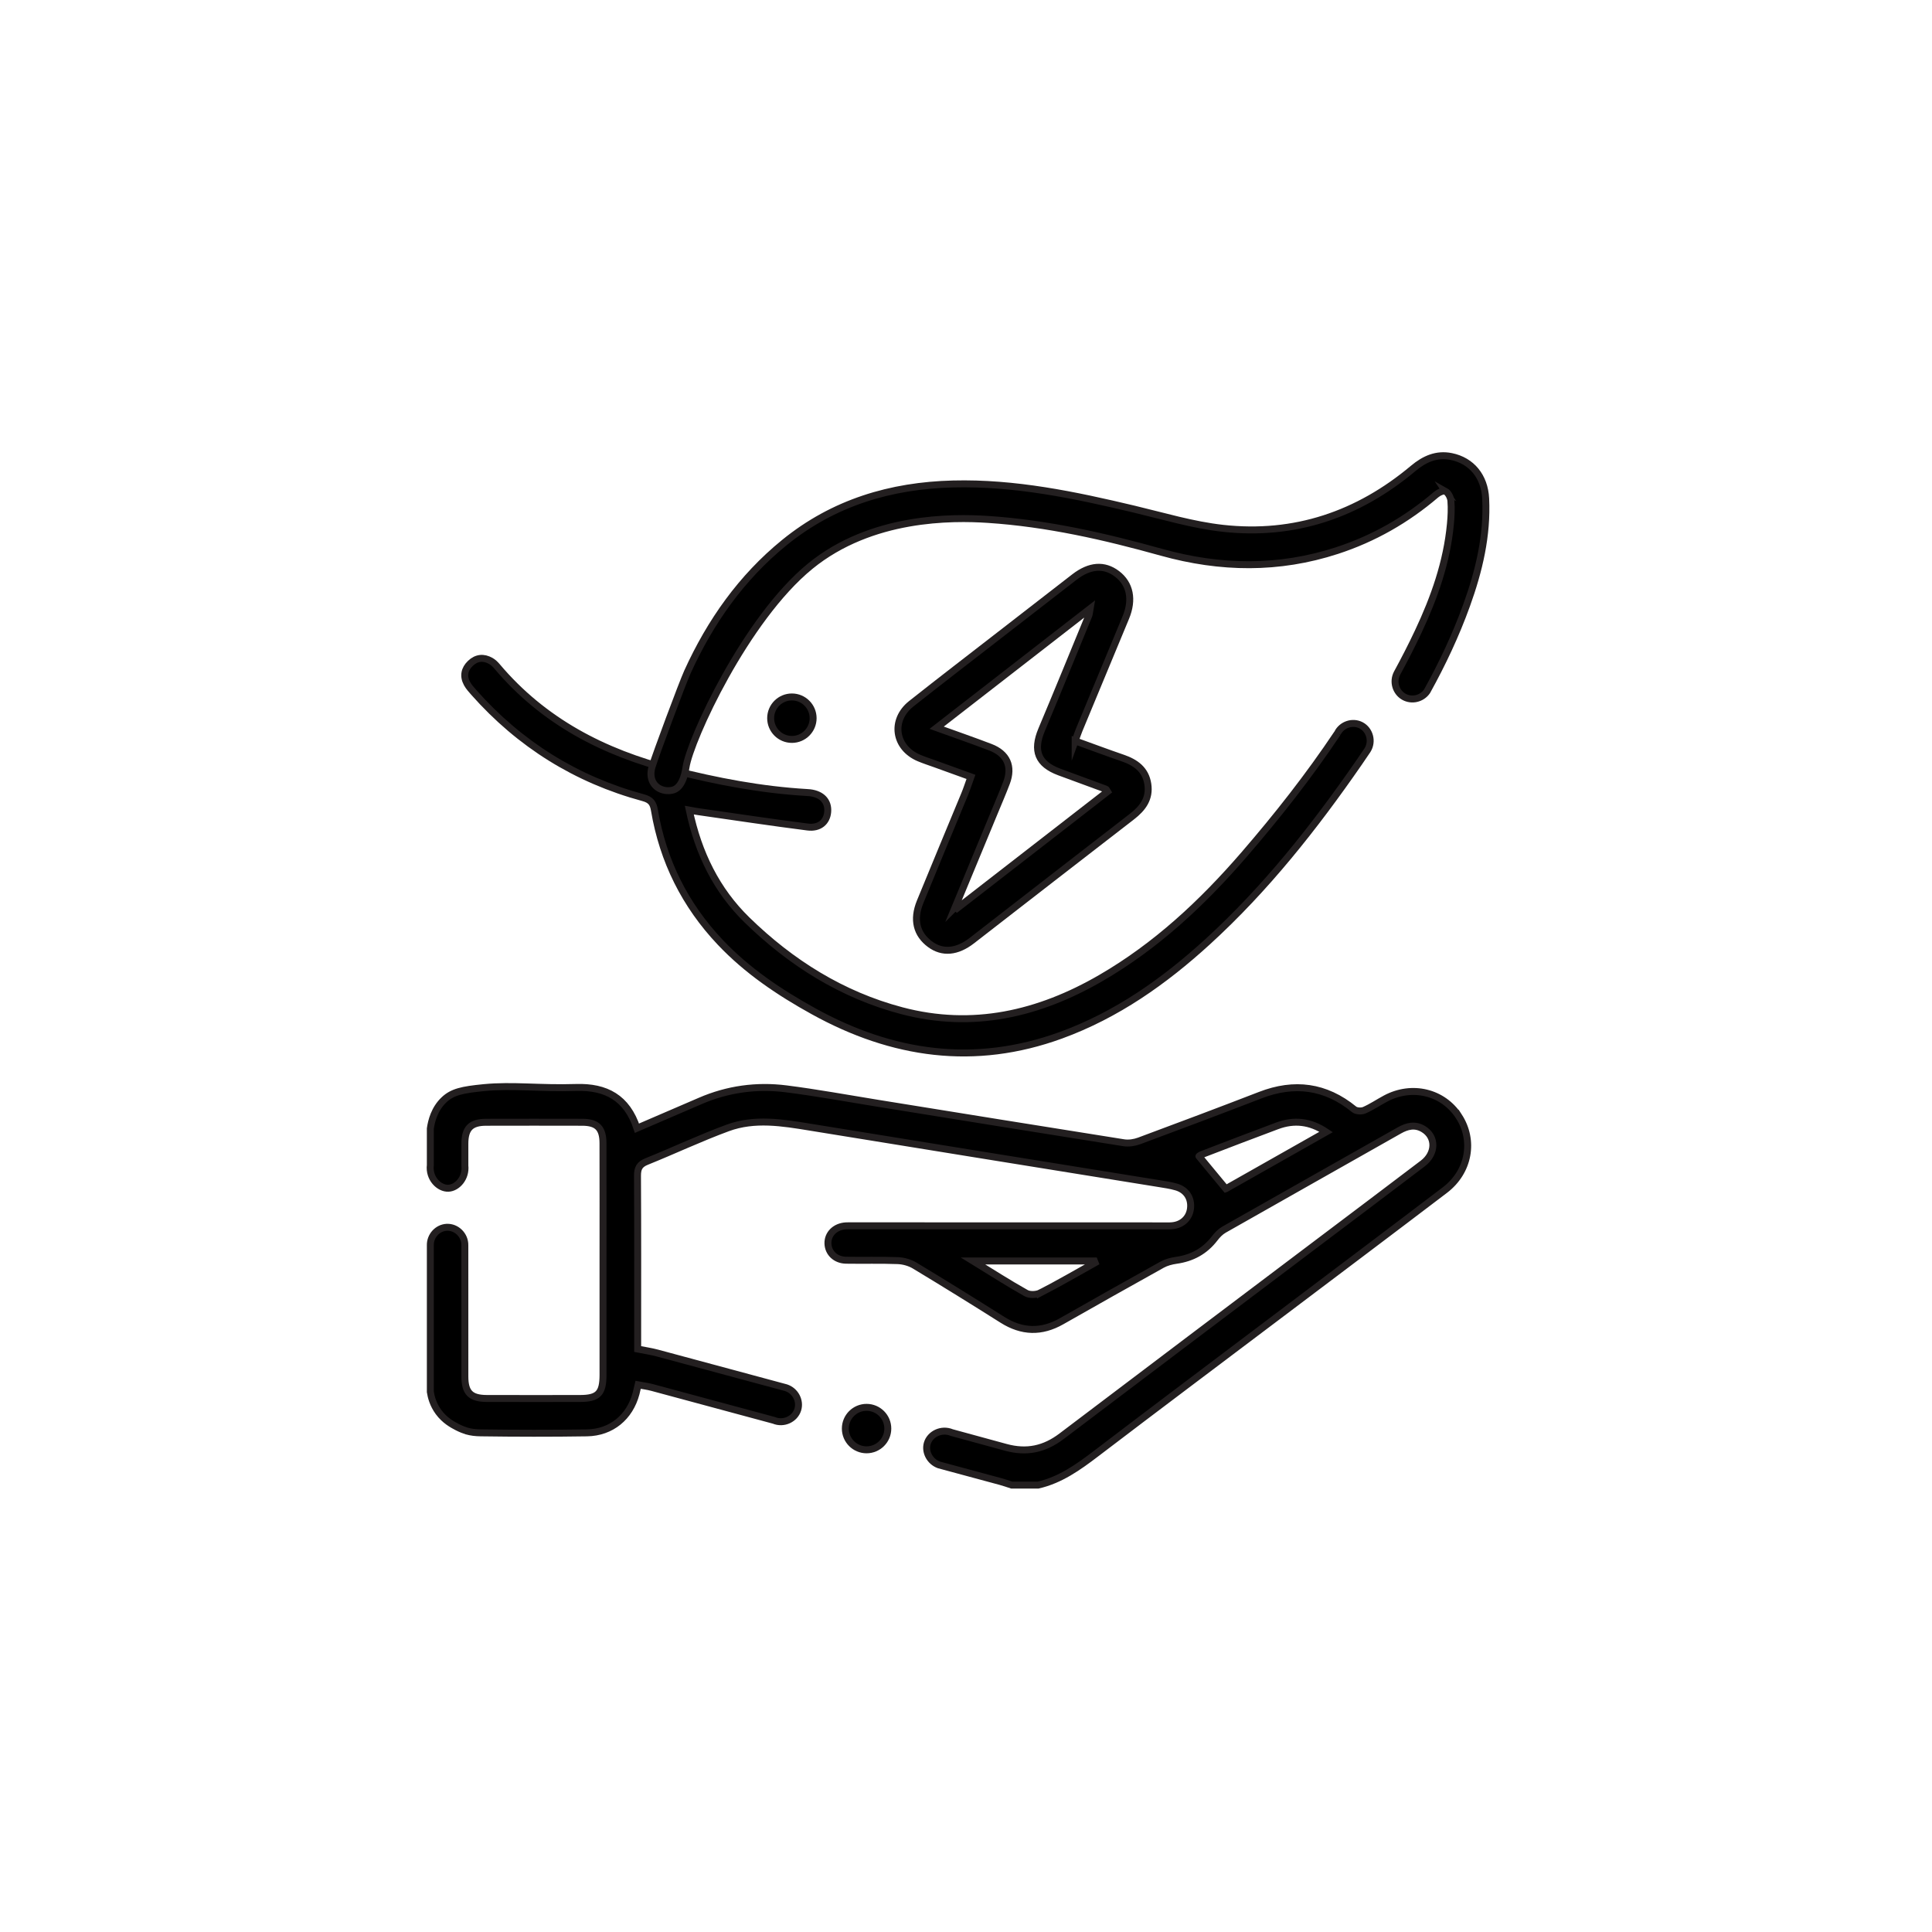
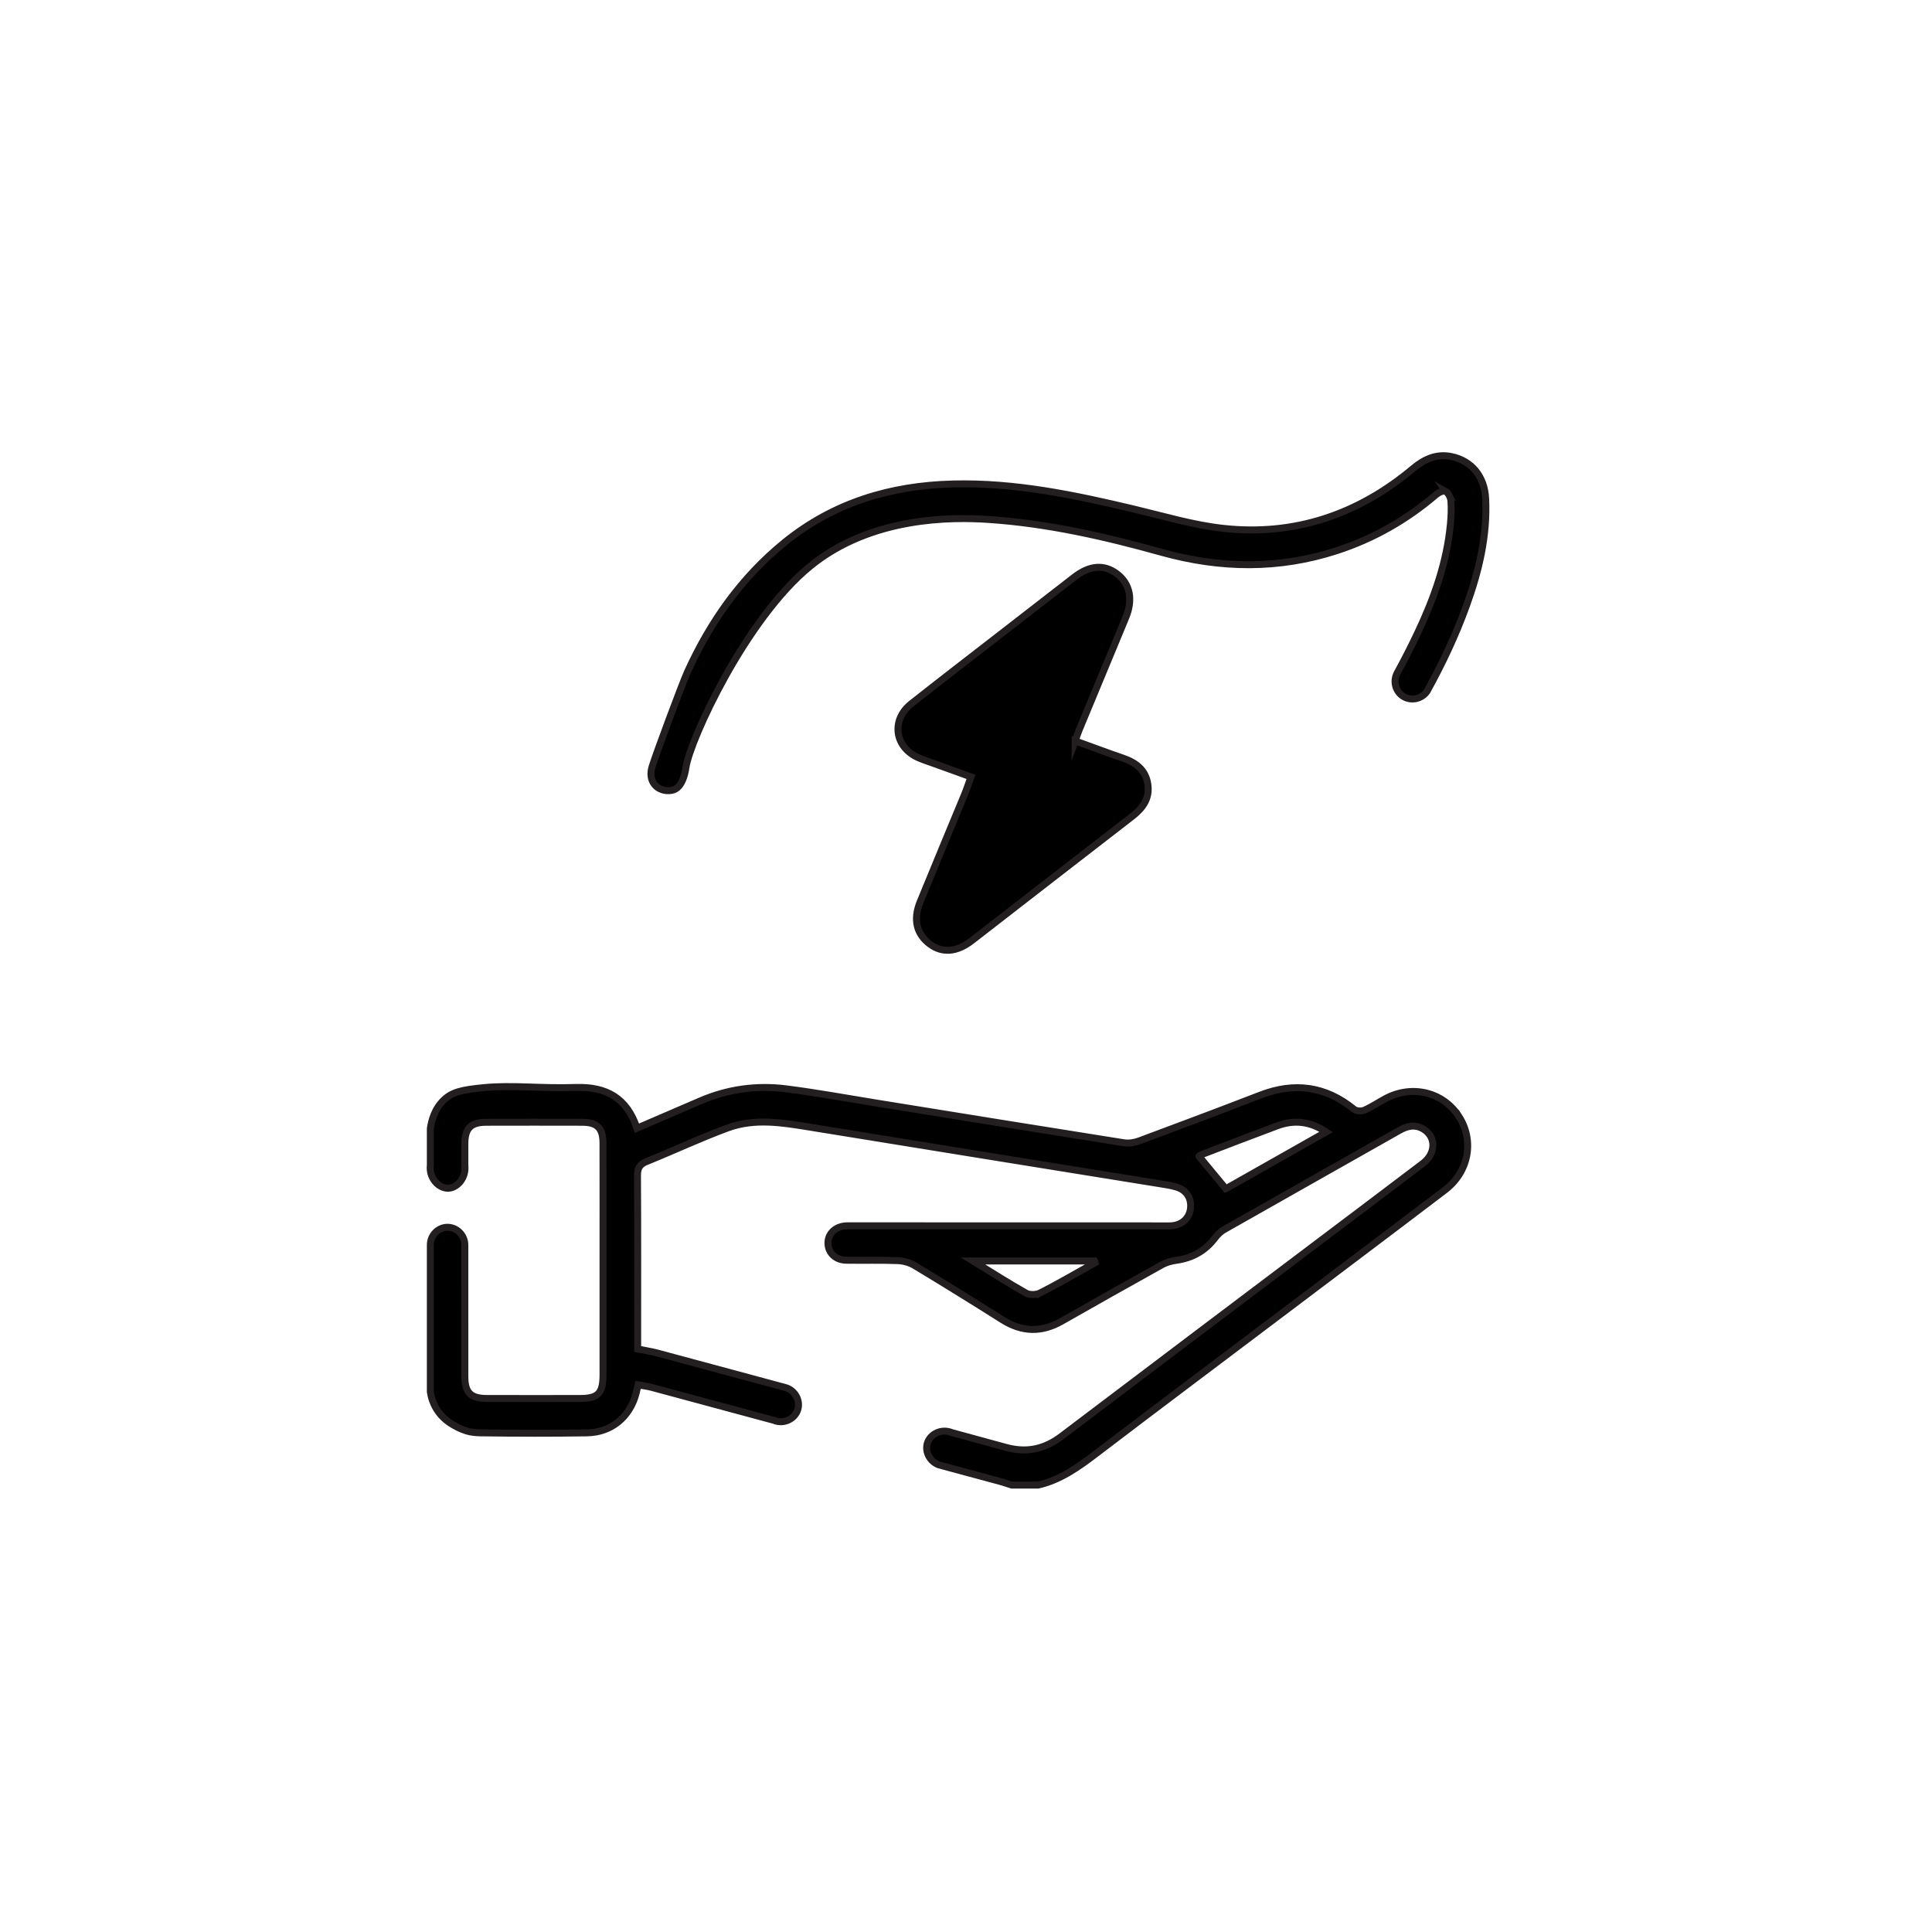
<svg xmlns="http://www.w3.org/2000/svg" id="Layer_1" viewBox="0 0 2500 2500">
  <defs>
    <style>
      .cls-1 {
        stroke: #231f20;
        stroke-miterlimit: 10;
        stroke-width: 9px;
      }
    </style>
  </defs>
  <path class="cls-1" d="M1887.62,1444.38c-20.39-31.39-60.47-41.11-94.7-22.85-9.23,4.93-17.97,10.9-27.51,15.08-3.65,1.6-10.3,1.26-13.21-1.11-37-30.19-77.29-35.44-121.47-18.36-52.05,20.12-104.28,39.77-156.59,59.18-6.18,2.29-13.63,3.42-20.06,2.4-106.42-16.83-212.77-34.1-319.13-51.23-39.19-6.31-78.27-13.55-117.63-18.52-38.28-4.84-75.74.26-111.46,15.77-27,11.72-54.06,23.28-81.65,35.16-13-39.44-40.1-53.95-78.88-52.71-46.95,1.5-81.86-3.41-119.21.22-28.32,2.75-40.71,5.59-51.42,15.62-12.63,11.84-16.49,27.69-17.85,37.35v47.21c-2.08,17.28,11.38,30.52,23.43,29.98,11.34-.5,23.02-13.26,21.25-29.38,0-9.35,0-18.7,0-28.05.01-20.13,7.66-27.88,27.52-27.93,41.46-.11,82.92-.11,124.37,0,19.29.05,26.79,7.55,26.84,27.04.14,50.62.05,101.24.05,151.86,0,49.31.04,98.63,0,147.94-.02,24.03-6.39,30.56-29.93,30.59-40.15.06-80.3.09-120.45-.02-20.9-.06-28.39-7.56-28.4-28.38-.03-56.57-.04-113.15-.03-169.72.27-13.35-10.92-24.01-23.45-23.4-11.78.58-21.55,10.98-21.2,23.51v189.5c.96,6.29,3.46,16.33,10.66,26.12,8,10.88,17.93,16.18,23.86,19.27,4.93,2.56,9.29,4.16,12.43,5.16,5.8,1.66,11.62,2.32,18.13,2.41,45.84.65,91.71.73,137.55.02,31.61-.49,55.43-20.36,63.55-50.81.88-3.28,1.57-6.61,2.69-11.34,6.33,1.18,12.28,1.87,18.01,3.41,52.53,14.16,105.05,28.33,157.58,42.51,12.72,5.32,27.12-1.58,30.97-13.73,3.6-11.37-2.94-24.45-15.17-28.46-55.52-14.97-111.04-29.92-166.55-44.88-7.92-2.14-16.11-3.29-25.43-5.15v-13.05c0-70.34.2-140.68-.23-211.02-.06-9.66,2.45-14.81,11.72-18.55,35.18-14.18,69.56-30.46,105.13-43.54,34.76-12.78,70.57-6.83,106.15-1.03,150.31,24.52,300.69,48.64,451.04,72.95,7.74,1.25,15.59,2.35,23.09,4.52,13.18,3.81,20.01,14.62,18.48,27.85-1.41,12.25-10.63,21.08-23.62,22.28-4.34.4-8.73.19-13.1.19-132.38-.02-264.76-.06-397.14-.09-3.93,0-7.87-.14-11.79.06-14.02.7-23.92,10.43-23.49,22.94.41,12.14,9.94,21.31,23.48,21.54,22.28.37,44.58-.33,66.83.52,7.38.28,15.49,2.54,21.8,6.33,38.13,22.98,75.98,46.43,113.61,70.21,25.38,16.04,50.56,16.71,76.59,1.91,43.25-24.58,86.57-49.04,130.06-73.19,5.47-3.04,12.03-4.75,18.29-5.64,20.47-2.9,37.1-11.84,49.75-28.41,3.32-4.35,7.45-8.64,12.14-11.31,75.5-42.91,151.19-85.5,226.73-128.33,10.21-5.79,20.32-8.21,30.9-1.98,16.93,9.97,16.84,31.55-.44,44.69-44.15,33.57-88.49,66.89-132.76,100.29-111.55,84.18-223.22,168.21-334.58,252.64-22.15,16.79-45.03,21.86-72.35,14.38-23.26-6.37-46.53-12.72-69.8-19.06-13.39-5.59-28.2,1.86-31.73,14.01-3.12,10.75,3.1,23.37,15.02,27.77,26.52,7.17,53.05,14.33,79.57,21.5,4.97,1.34,9.83,3.1,14.74,4.66h34.08c28.77-6.62,51.95-23.16,74.97-40.7,78.46-59.81,157.4-118.98,236.15-178.41,71.78-54.17,143.68-108.18,215.25-162.62,31.24-23.76,38.42-64.16,17.98-95.62ZM1346.33,1672.95c-5.05,2.6-13.78,3.01-18.53.36-22.27-12.43-43.74-26.29-68.68-41.6h157.03c.3.75.59,1.5.89,2.25-23.51,13.12-46.79,26.68-70.71,39ZM1586.2,1538.23c-12-14.5-23.17-28-34.79-42.05-.28.18,1.48-1.38,3.54-2.17,32.56-12.48,65.08-25.05,97.76-37.19,21.71-8.06,42.46-6.01,63.35,7.93-44.75,25.32-88.28,49.95-129.85,73.48Z" />
-   <path class="cls-1" d="M1730.61,948.87c-36.73,55-77.71,107.14-121.24,157.49-53.69,62.09-113.3,117.75-184.83,159.19-80.49,46.62-165.92,66.56-257.81,42.25-77.3-20.45-143.21-61.92-200.02-117.27-39.41-38.39-63.01-86.29-74.8-142.29,5.36.93,8.68,1.6,12.03,2.08,47.04,6.71,94.04,13.84,141.17,19.84,15.27,1.95,24.83-6.57,25.91-19.55,1.14-13.62-7.38-22.86-22.86-24.79-1.3-.16-2.61-.22-3.92-.3-59.05-3.44-116.77-14.49-174.03-29.05-88.98-22.63-167.11-63-227.17-134.29-2.22-2.63-4.88-5.16-7.84-6.85-9.43-5.37-18.67-4.45-26.49,3.05-7.77,7.44-9.61,16.58-4.33,26.24,2.27,4.15,5.57,7.81,8.74,11.39,59.52,67.19,132.61,112.77,219.2,136.21,9.83,2.66,12.96,7.03,14.51,16.21,11.06,65.51,39.53,122.61,85.13,170.86,34.84,36.87,76.57,64.86,120.67,89.23,102.16,56.46,208.62,71.76,320.23,31.08,72.15-26.3,133.61-69.69,189.83-121.01,75.29-68.73,138.01-148.2,195.81-231.71,3.72-5.38,7.39-10.79,11.03-16.22,7.07-11.3,2.88-26.24-8.35-32.1-10.81-5.64-24.89-1.18-30.58,10.32Z" />
  <path class="cls-1" d="M1870.42,635.67c3.63,2.01,6.68,7.92,7.04,12.4.79,9.94.31,20.09-.63,30.06-4.64,49.34-20.95,95.34-41.88,139.72-8.53,18.07-17.6,35.78-27.11,53.19-5.76,10.89-1.8,24.47,8.64,30.48,10.11,5.81,23.35,2.83,30.11-6.99,19.74-35.62,37.16-72.51,51.15-111.22,16.13-44.65,27.06-90.34,24.69-138.29-1.4-28.47-18.22-48.94-44.44-54.26-19.12-3.88-34.84,3.23-49.32,15.37-71.37,59.86-153.61,87.79-246.38,77.5-38.75-4.3-76.76-15.78-114.89-24.86-77.01-18.34-154.25-34.52-234.07-32.52-80.9,2.02-154.87,24.18-218.43,75.9-55.65,45.28-95.78,102.43-125.3,167.25-6.83,15-41.06,107.03-45.85,122.87-4.46,14.74,1.94,26.79,14.71,30.09,5.53,1.43,10.74.7,13.83-.52,12.12-4.8,14.88-25.7,15.43-29.23,5.5-35.61,77.13-191.86,160.77-260.03,79.26-64.61,183.64-63.49,230.01-60.45,76.61,5.03,151.07,22.04,224.69,42.57,76.13,21.23,151.63,22.29,226.97-2.29,47.45-15.48,90.04-39.81,128.03-72.28,3.25-2.78,9.69-5.86,12.24-4.45Z" />
-   <path class="cls-1" d="M1391.25,958.74c21.26,7.69,41.23,15.19,61.4,22.11,16.78,5.75,29.73,14.89,32.61,33.73,2.87,18.73-6.55,31.3-20.65,42.16-69.12,53.3-137.99,106.93-207,160.38-19.35,14.99-38.06,16.54-54.03,4.79-17.56-12.92-22.37-31.76-12.94-54.88,18.96-46.5,38.42-92.81,57.57-139.24,2.8-6.79,5.04-13.8,8.19-22.51-15.35-5.55-30.79-11.12-46.22-16.71-6.98-2.53-14.08-4.79-20.91-7.67-31.61-13.31-36.9-49.05-10-70.33,37.99-30.05,76.44-59.53,114.71-89.23,32.07-24.88,64.13-49.77,96.25-74.59,19.91-15.38,38.59-16.74,55.11-4.21,17.06,12.93,21.08,33.43,11.39,56.68-20.16,48.37-40.22,96.79-60.27,145.21-1.65,3.99-2.96,8.12-5.21,14.32ZM1235.98,1173.85c.75.57,1.5,1.13,2.25,1.7,64.99-50.42,129.98-100.83,194.9-151.19-1.2-1.88-1.48-2.97-2.09-3.19-20.07-7.44-40.2-14.71-60.25-22.18-27.61-10.29-34.38-27.43-22.95-54.63,20.66-49.12,40.78-98.47,61.04-147.75.84-2.03.84-4.41,1.66-9.02-66.87,51.91-131.67,102.2-198.51,154.08,25.32,9.16,47.57,16.83,69.54,25.25,21.54,8.25,28.89,24.83,20.83,46.07-4.8,12.65-10.17,25.1-15.35,37.61-17.01,41.09-34.04,82.18-51.07,123.26Z" />
-   <circle class="cls-1" cx="1121.34" cy="1848.58" r="27.47" />
-   <circle class="cls-1" cx="1024.7" cy="929.33" r="27.47" />
+   <path class="cls-1" d="M1391.25,958.74c21.26,7.69,41.23,15.19,61.4,22.11,16.78,5.75,29.73,14.89,32.61,33.73,2.87,18.73-6.55,31.3-20.65,42.16-69.12,53.3-137.99,106.93-207,160.38-19.35,14.99-38.06,16.54-54.03,4.79-17.56-12.92-22.37-31.76-12.94-54.88,18.96-46.5,38.42-92.81,57.57-139.24,2.8-6.79,5.04-13.8,8.19-22.51-15.35-5.55-30.79-11.12-46.22-16.71-6.98-2.53-14.08-4.79-20.91-7.67-31.61-13.31-36.9-49.05-10-70.33,37.99-30.05,76.44-59.53,114.71-89.23,32.07-24.88,64.13-49.77,96.25-74.59,19.91-15.38,38.59-16.74,55.11-4.21,17.06,12.93,21.08,33.43,11.39,56.68-20.16,48.37-40.22,96.79-60.27,145.21-1.65,3.99-2.96,8.12-5.21,14.32ZM1235.98,1173.85Z" />
</svg>